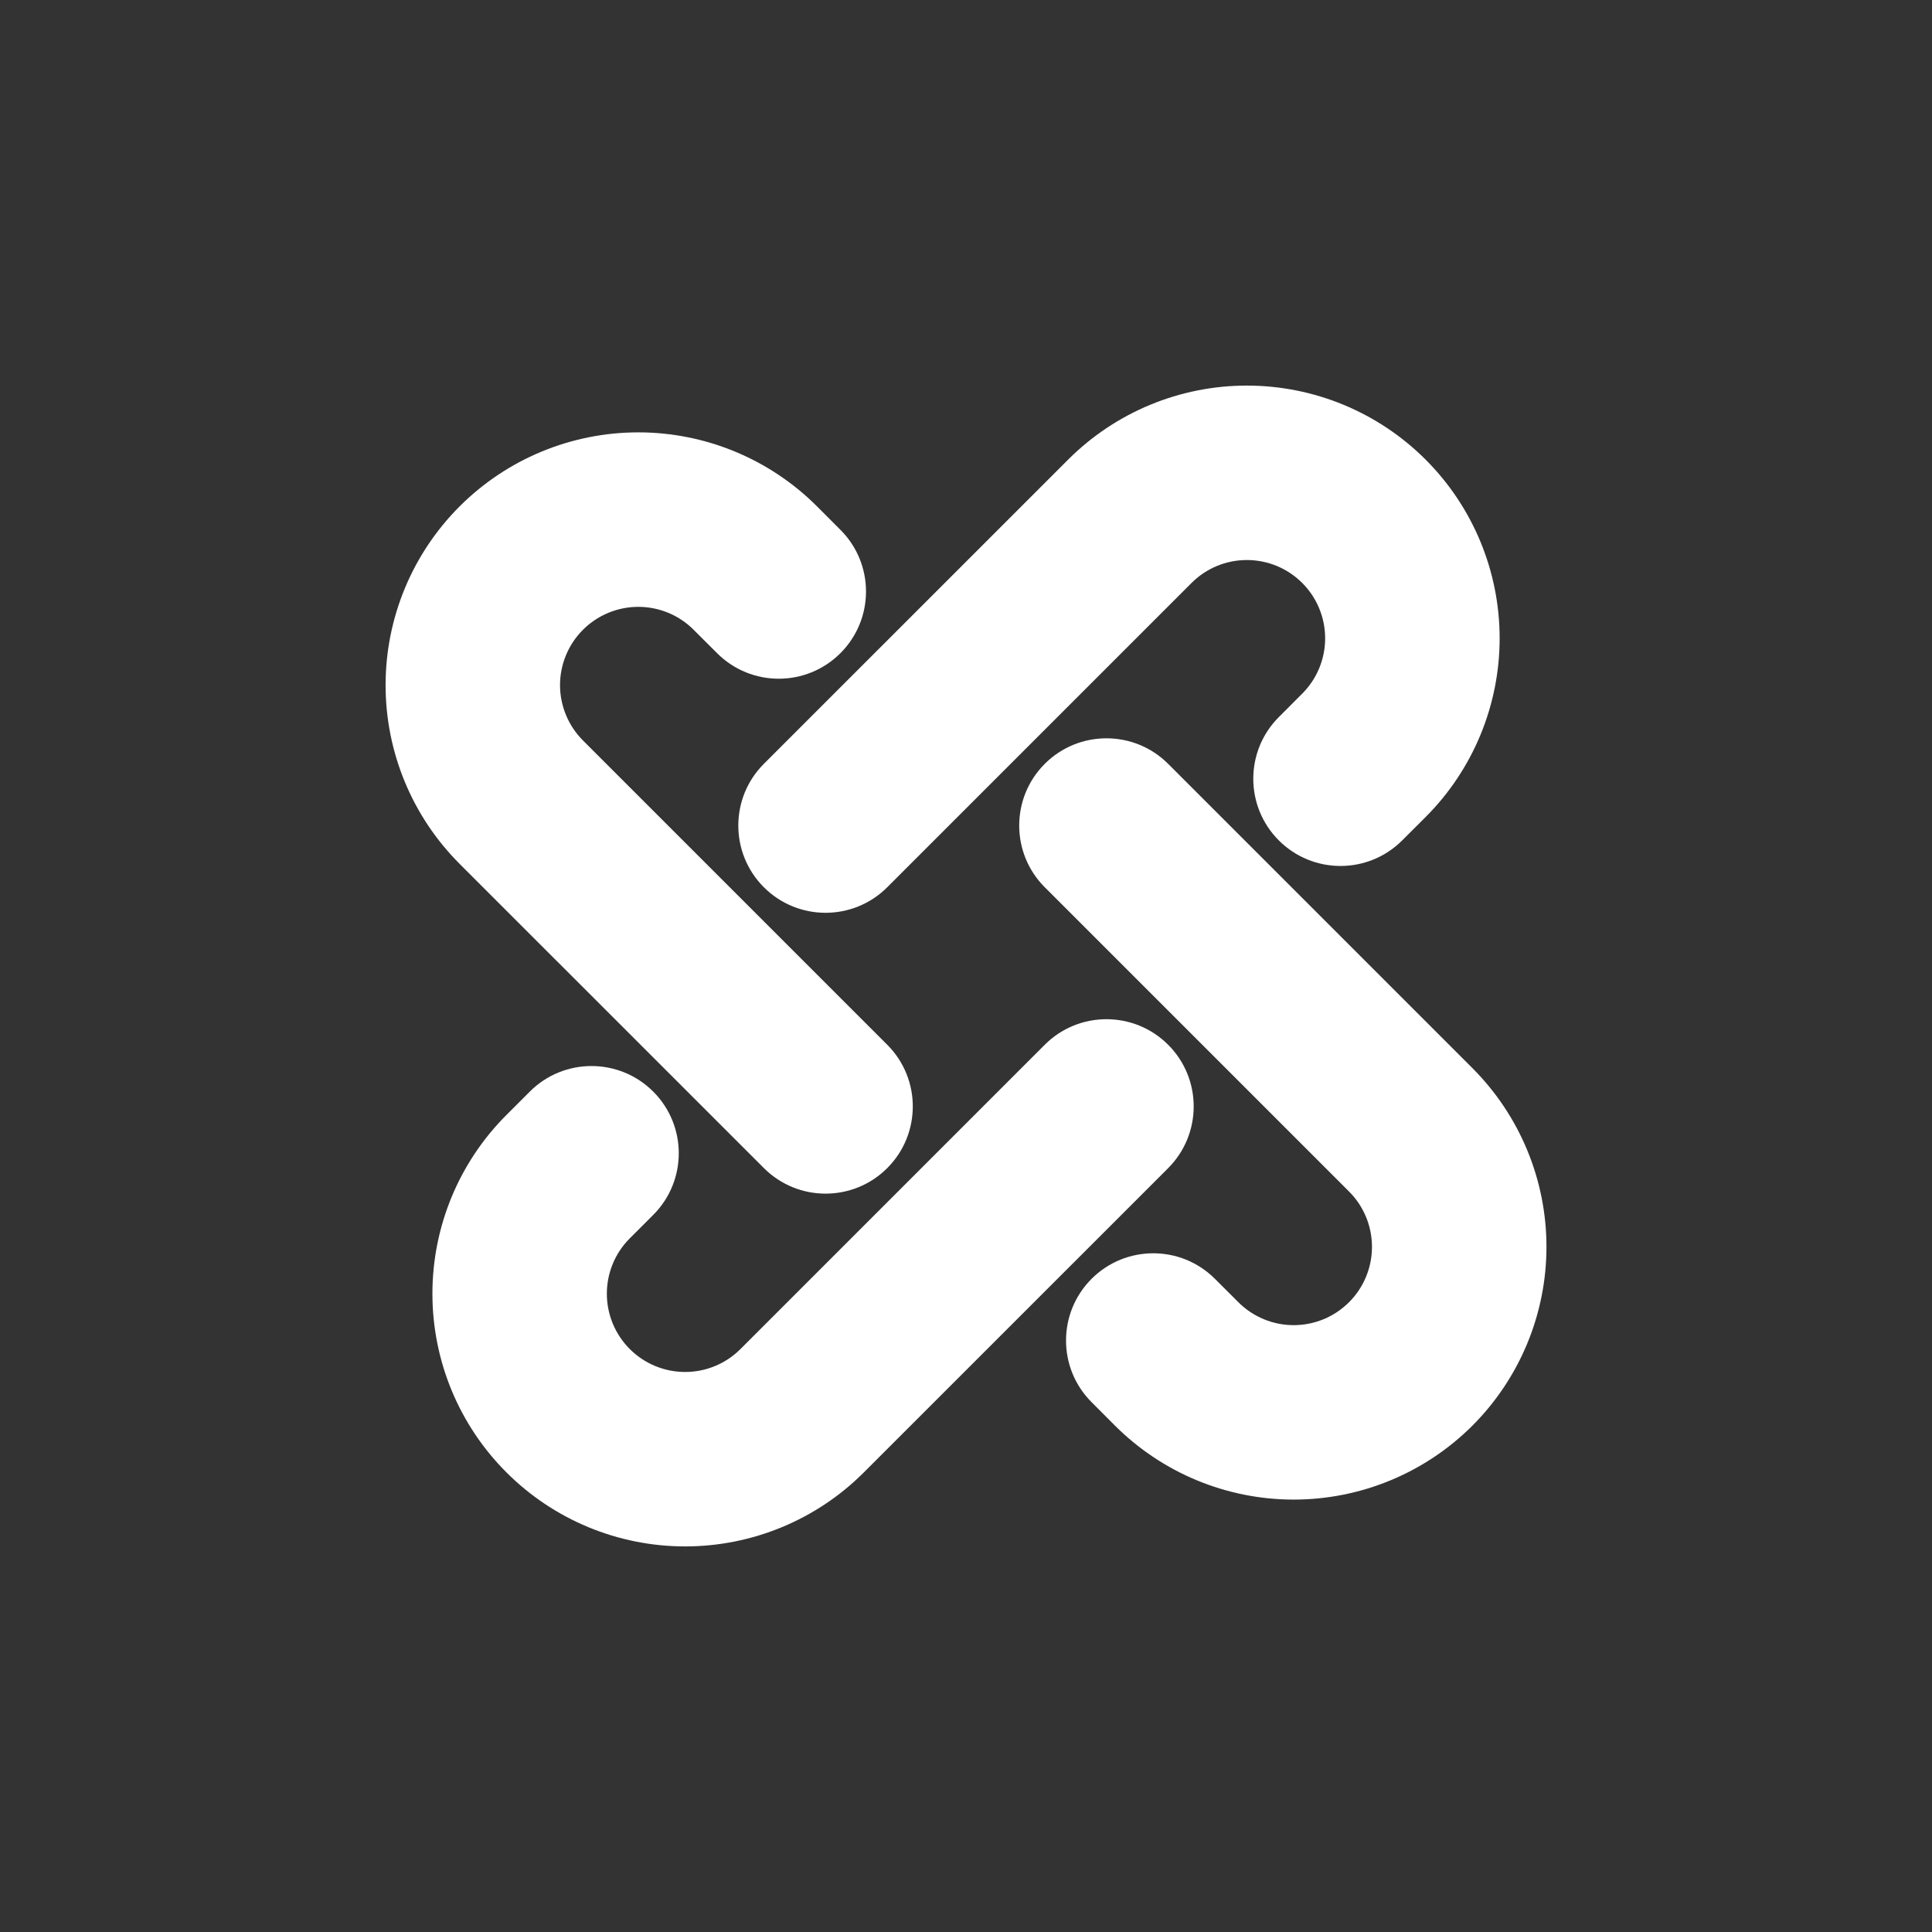
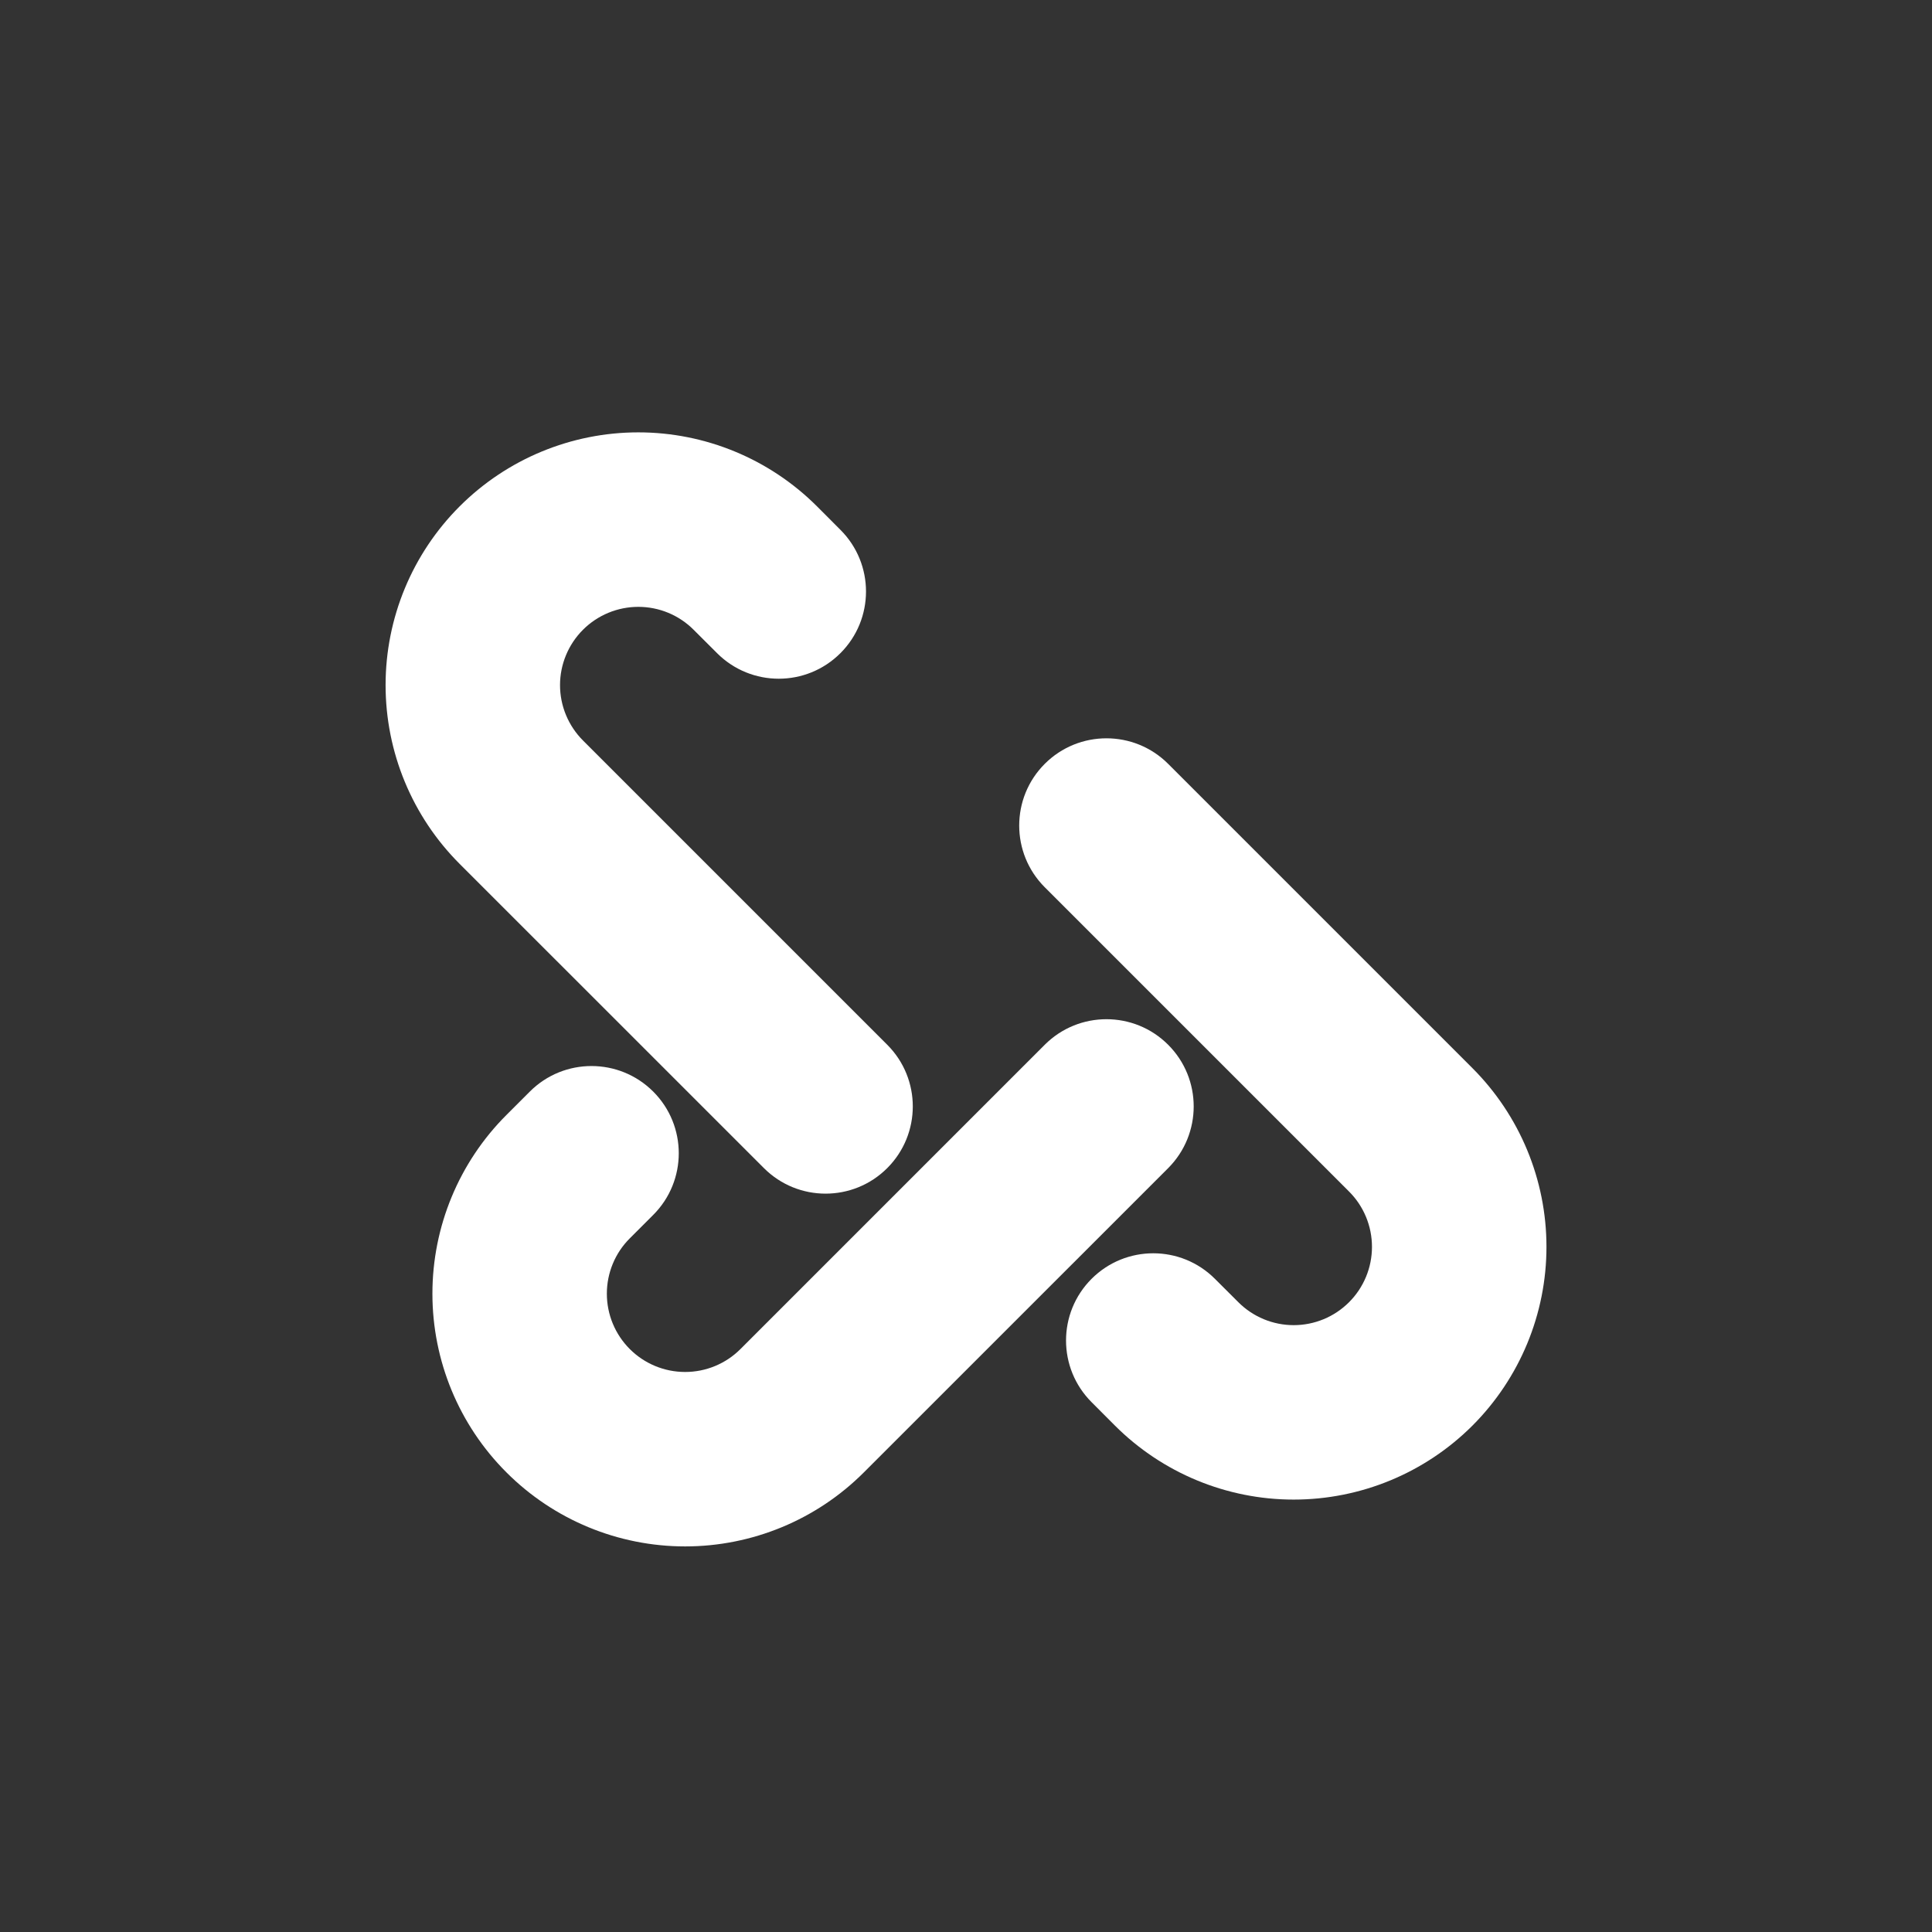
<svg xmlns="http://www.w3.org/2000/svg" fill="none" viewBox="0 0 38 38">
  <rect x="0" y="0" width="38" height="38" fill="#333333" stroke="none" />
  <path clip-rule="evenodd" d="M13.643 12.387C13.355 12.098 12.963 11.936 12.555 11.936C12.147 11.936 11.755 12.098 11.466 12.387C11.178 12.675 11.015 13.067 11.015 13.475C11.015 13.884 11.178 14.275 11.466 14.564L17.451 20.549C18.121 21.219 18.121 22.305 17.451 22.975C16.781 23.645 15.695 23.645 15.025 22.975L9.04 16.991C8.107 16.058 7.584 14.794 7.584 13.475C7.584 12.157 8.107 10.893 9.04 9.96C9.972 9.028 11.236 8.504 12.555 8.504C13.873 8.504 15.138 9.028 16.07 9.96L16.53 10.421C17.201 11.091 17.201 12.177 16.53 12.847C15.86 13.517 14.774 13.517 14.104 12.847L13.643 12.387Z" fill="white" fill-rule="evenodd" />
  <path clip-rule="evenodd" d="M22.976 20.549C23.646 21.219 23.646 22.305 22.976 22.976L16.991 28.96C16.059 29.893 14.794 30.416 13.476 30.416C12.157 30.416 10.893 29.893 9.961 28.96C9.028 28.028 8.505 26.764 8.505 25.445C8.505 24.127 9.028 22.862 9.961 21.93L10.421 21.47C11.091 20.8 12.177 20.8 12.848 21.47C13.518 22.14 13.518 23.226 12.848 23.896L12.387 24.357C12.098 24.645 11.936 25.037 11.936 25.445C11.936 25.854 12.098 26.245 12.387 26.534C12.676 26.823 13.067 26.985 13.476 26.985C13.884 26.985 14.276 26.823 14.564 26.534L20.549 20.549C21.219 19.879 22.306 19.879 22.976 20.549Z" fill="white" fill-rule="evenodd" />
  <path clip-rule="evenodd" d="M20.549 15.024C21.219 14.354 22.306 14.354 22.976 15.024L28.961 21.009C29.893 21.942 30.417 23.206 30.417 24.524C30.417 25.843 29.893 27.107 28.961 28.04C28.028 28.972 26.764 29.495 25.445 29.495C24.127 29.495 22.863 28.972 21.93 28.04L21.47 27.579C20.8 26.909 20.8 25.823 21.47 25.153C22.14 24.483 23.226 24.483 23.896 25.153L24.357 25.613C24.646 25.902 25.037 26.064 25.445 26.064C25.854 26.064 26.245 25.902 26.534 25.613C26.823 25.324 26.985 24.933 26.985 24.524C26.985 24.116 26.823 23.724 26.534 23.436L20.549 17.451C19.879 16.781 19.879 15.694 20.549 15.024Z" fill="white" fill-rule="evenodd" />
-   <path clip-rule="evenodd" d="M25.613 11.466C25.324 11.177 24.933 11.015 24.524 11.015C24.116 11.015 23.724 11.177 23.436 11.466L17.451 17.451C16.781 18.121 15.694 18.121 15.024 17.451C14.354 16.781 14.354 15.694 15.024 15.024L21.009 9.04C21.942 8.107 23.206 7.584 24.524 7.584C25.843 7.584 27.107 8.107 28.04 9.04C28.972 9.972 29.496 11.236 29.496 12.555C29.496 13.873 28.972 15.138 28.04 16.07L27.579 16.53C26.909 17.2 25.823 17.2 25.153 16.53C24.483 15.86 24.483 14.774 25.153 14.104L25.613 13.643C25.902 13.355 26.064 12.963 26.064 12.555C26.064 12.146 25.902 11.755 25.613 11.466Z" fill="white" fill-rule="evenodd" />
</svg>